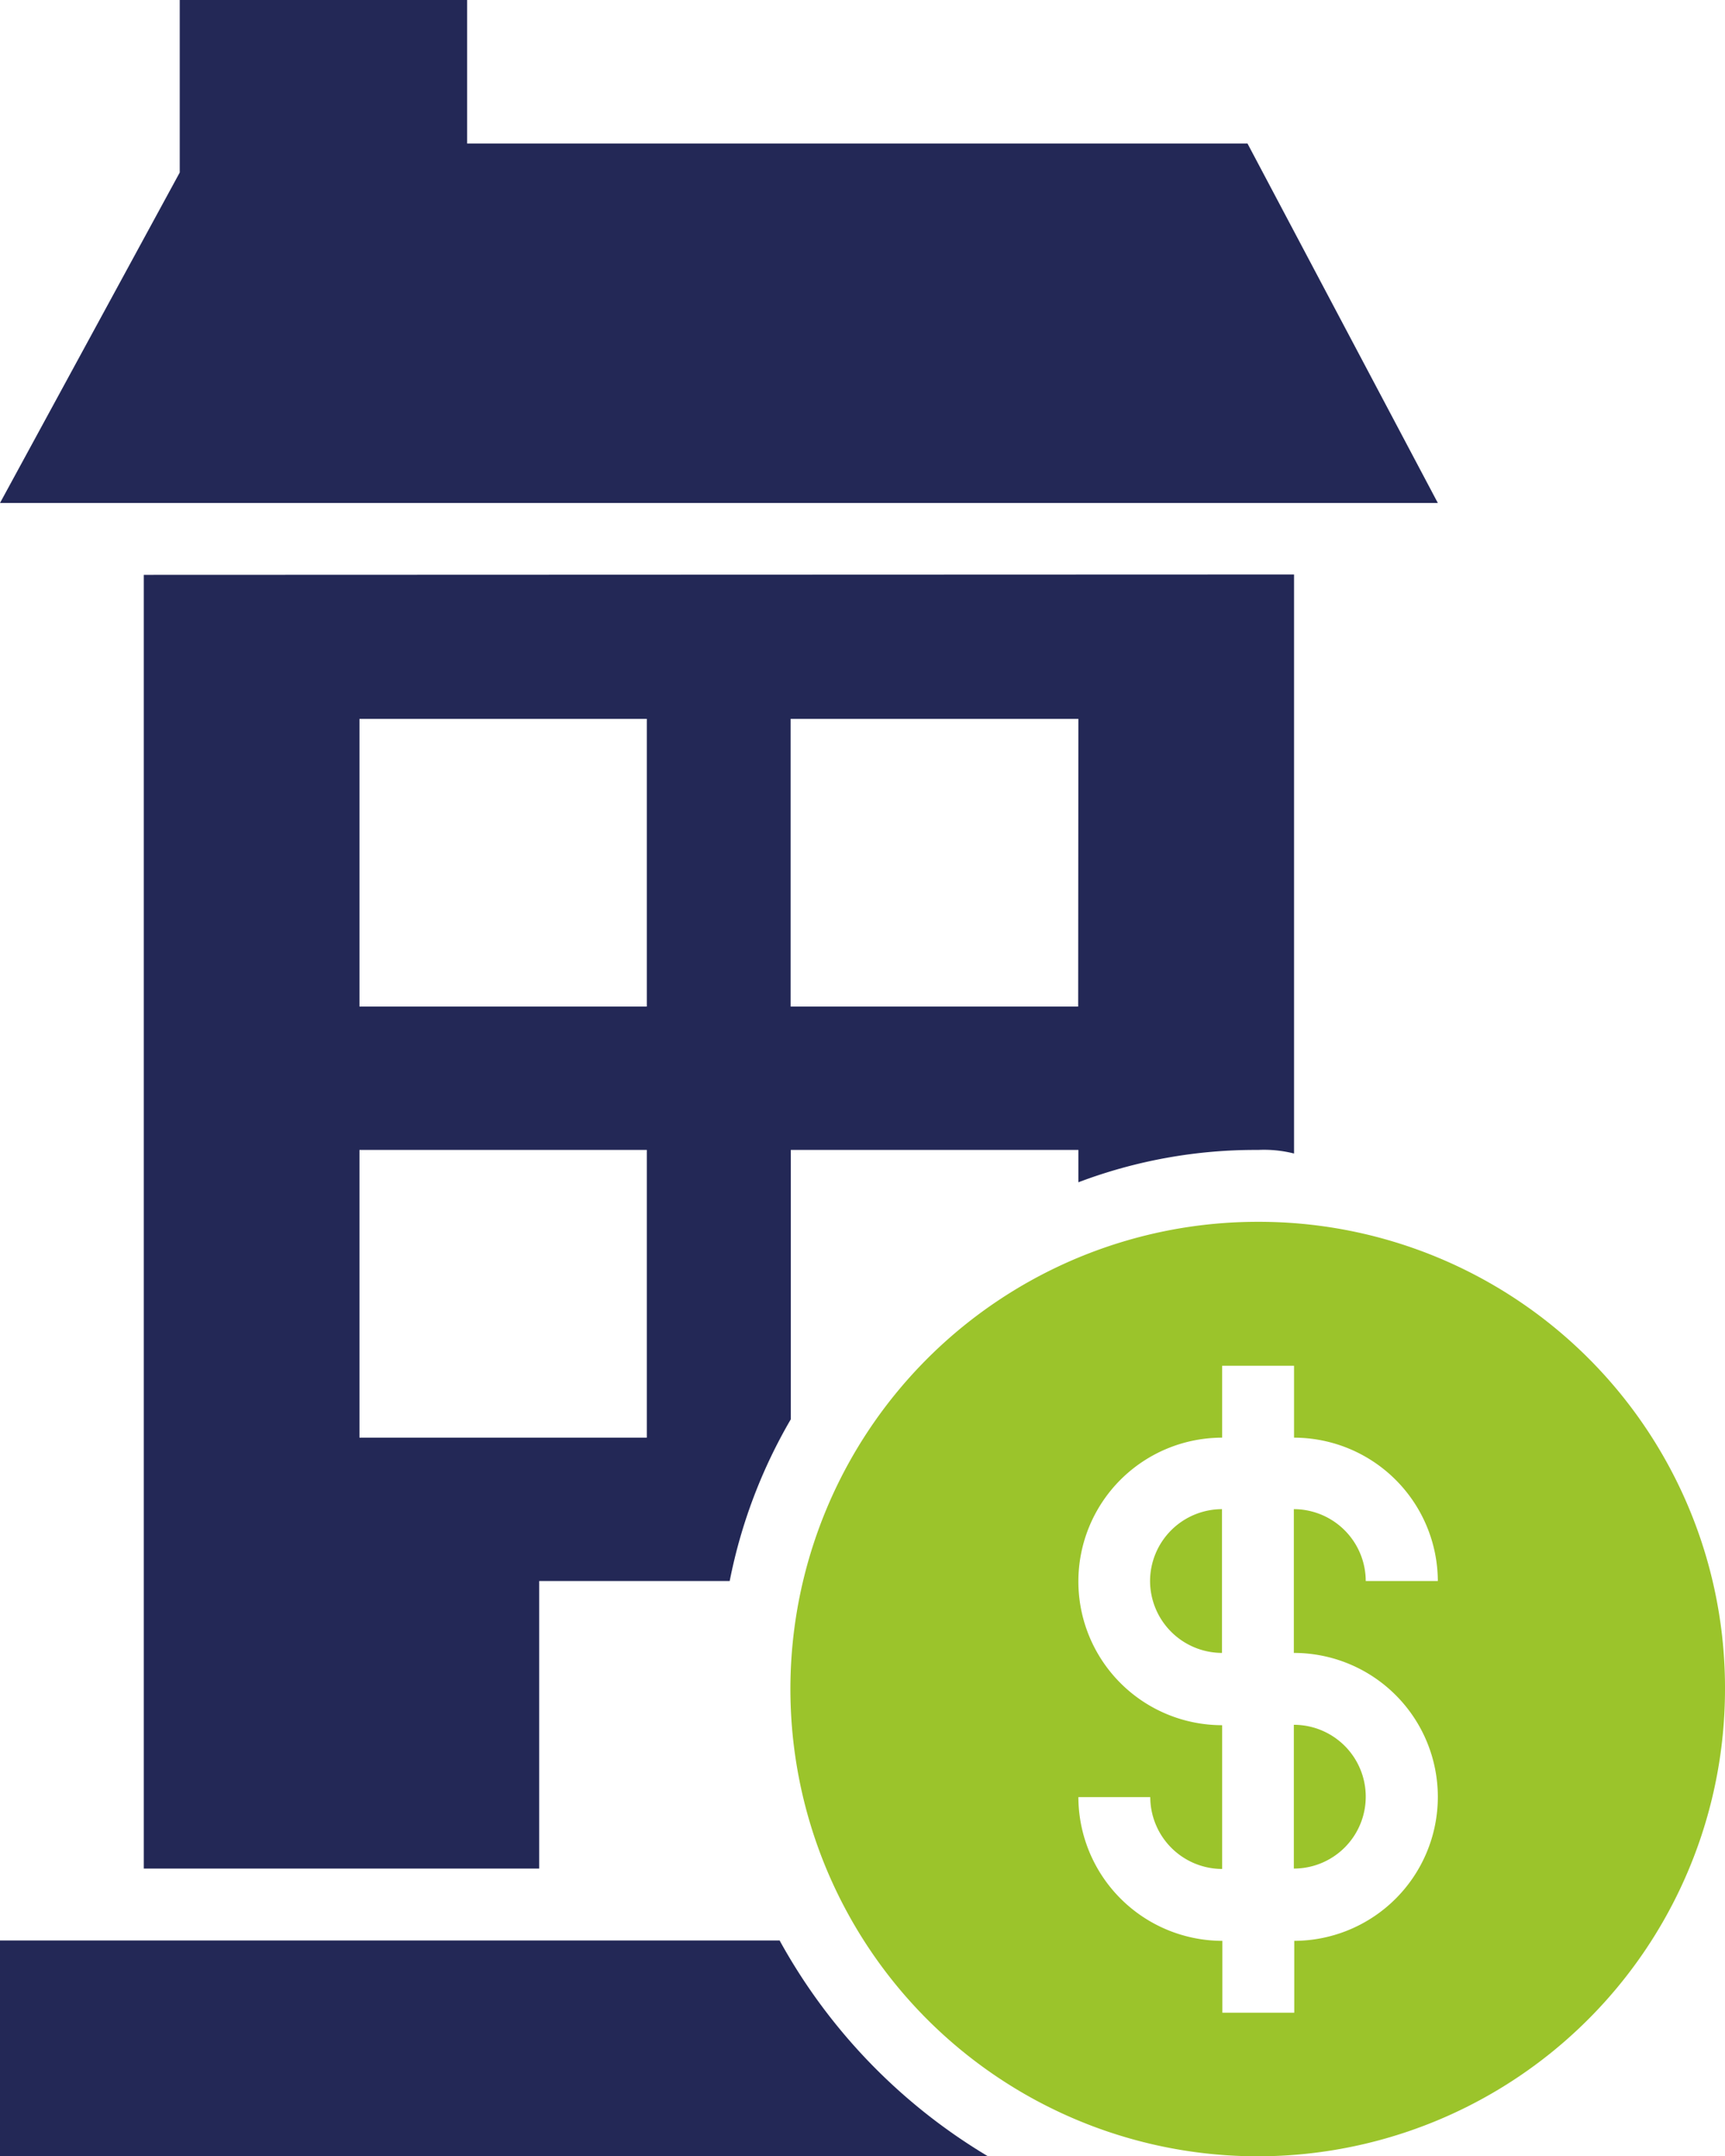
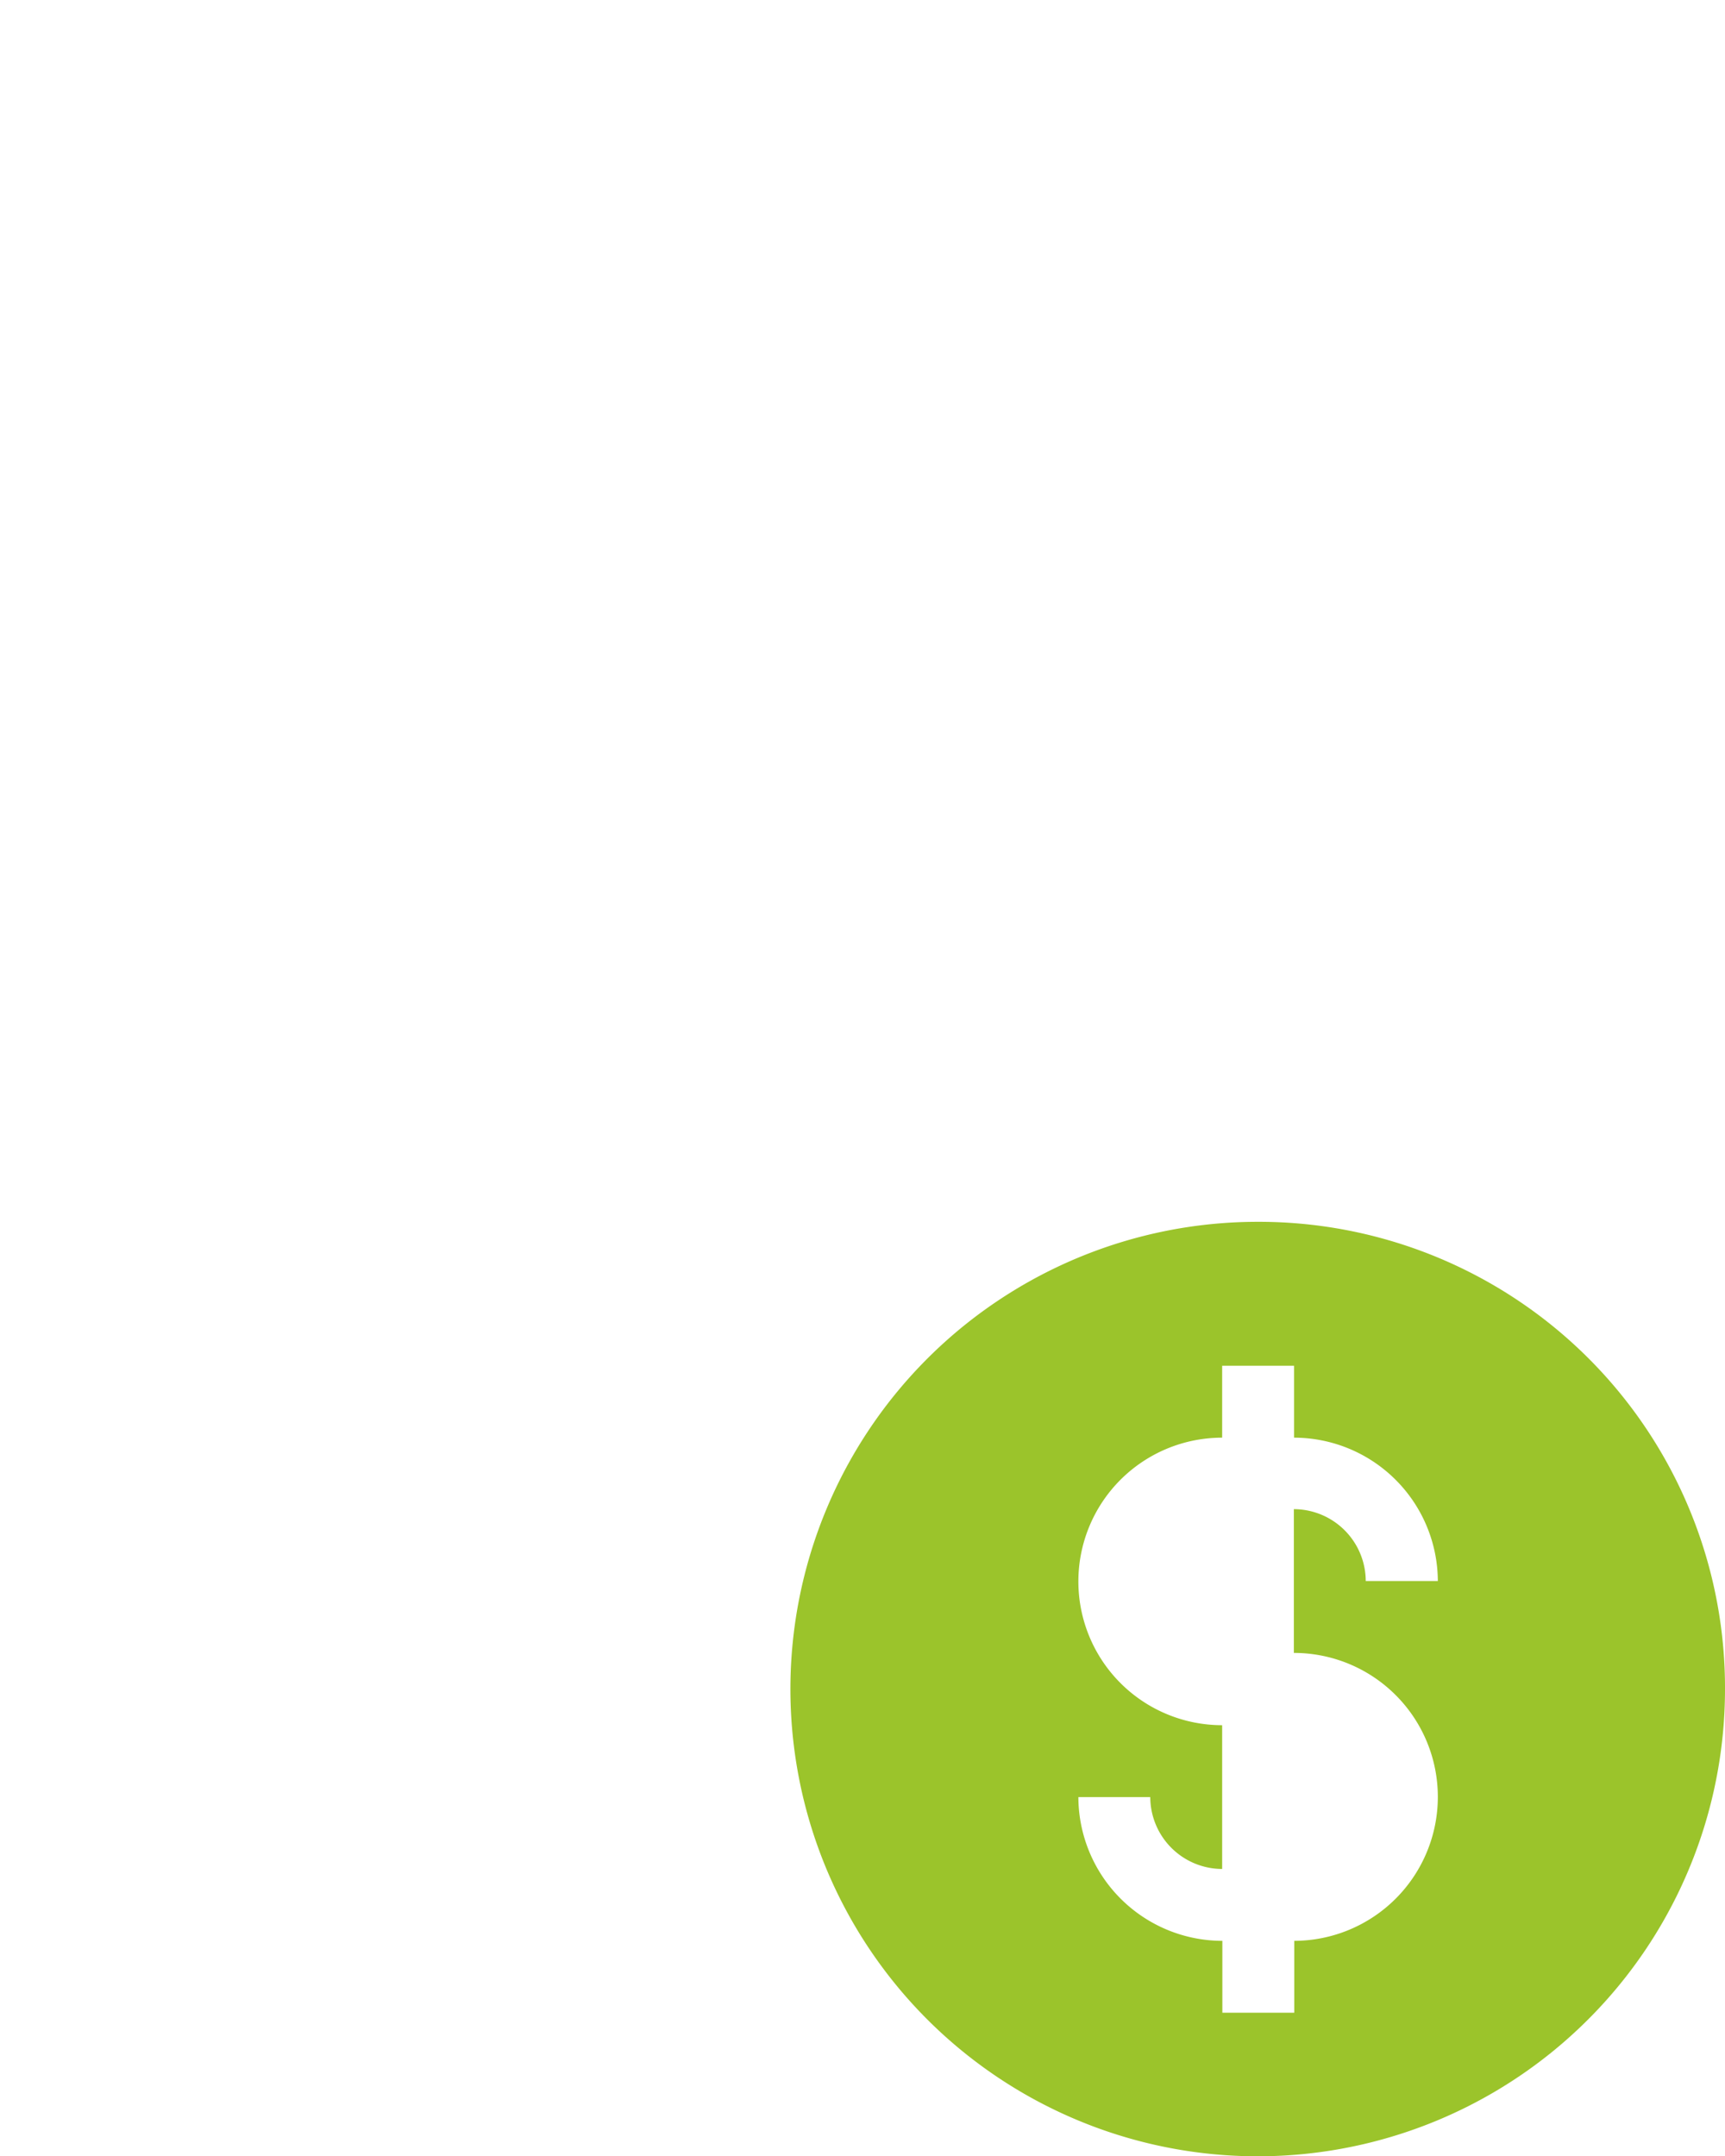
<svg xmlns="http://www.w3.org/2000/svg" viewBox="0 0 86.38 107.98">
  <defs>
    <style>.cls-1{fill:#9bc42b;}.cls-2{fill:#232856;}</style>
  </defs>
  <g id="Capa_2" data-name="Capa 2">
    <g id="_05_INMUEBLES" data-name="05_INMUEBLES">
-       <path class="cls-1" d="M64.79,93.58a3.6,3.6,0,0,0,0-7.2Z" />
      <path class="cls-1" d="M63,61.19A23.4,23.4,0,1,0,86.38,84.58,23.34,23.34,0,0,0,63,61.19ZM72,90a7.21,7.21,0,0,1-7.19,7.2v3.6h-3.6v-3.6A7.22,7.22,0,0,1,54,90h3.6a3.61,3.61,0,0,0,3.6,3.6v-7.2a7.2,7.2,0,0,1,0-14.4v-3.6h3.6V72A7.21,7.21,0,0,1,72,79.18H68.39a3.61,3.61,0,0,0-3.6-3.6v7.2A7.21,7.21,0,0,1,72,90Z" />
-       <path class="cls-1" d="M57.59,79.18a3.61,3.61,0,0,0,3.6,3.6v-7.2A3.61,3.61,0,0,0,57.59,79.18Z" />
-       <path class="cls-2" d="M72,25.19l-9.53-18H23.39V0H9V8.64L0,25.19Z" />
-       <path class="cls-2" d="M39.05,97.18H0V108H49.49a28.66,28.66,0,0,1-10.44-10.8Z" />
-       <path class="cls-2" d="M7.2,28.79V93.58H27V79.18h9.54a26,26,0,0,1,3.06-8.1V57.59H54v1.62a25,25,0,0,1,9-1.62,6.12,6.12,0,0,1,1.8.18v-29ZM32.39,72H18V57.59H32.39Zm0-21.59H18V36H32.39Zm21.6,0H39.59V36H54Z" />
    </g>
  </g>
</svg>